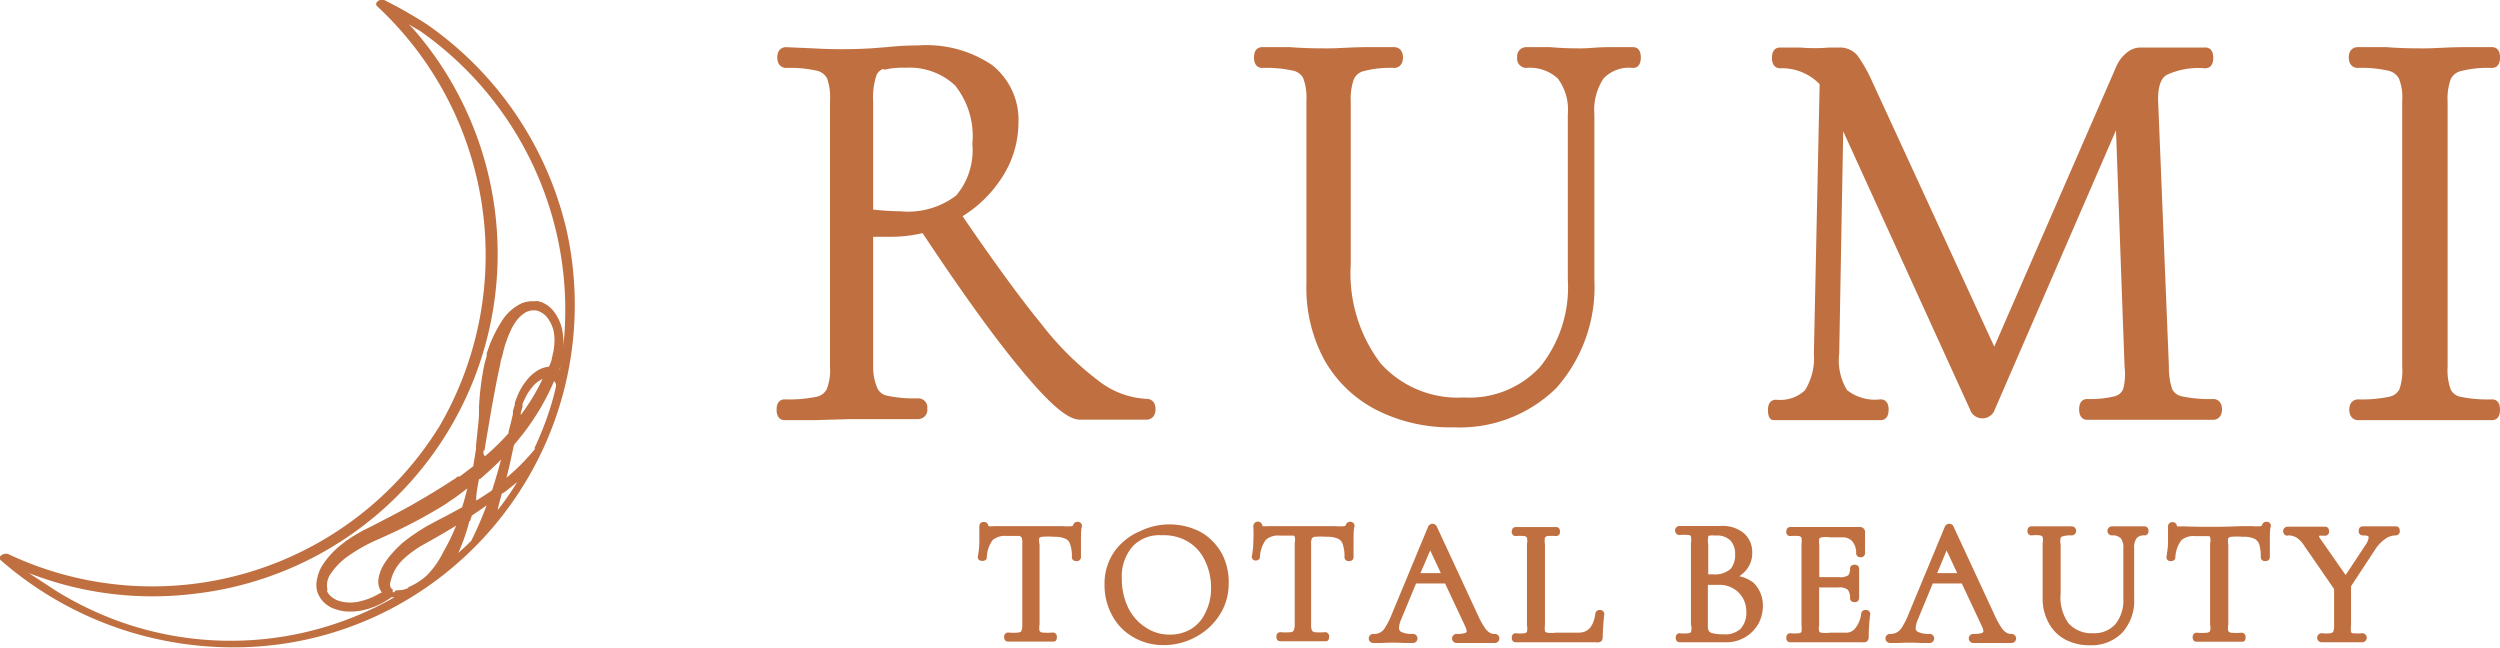
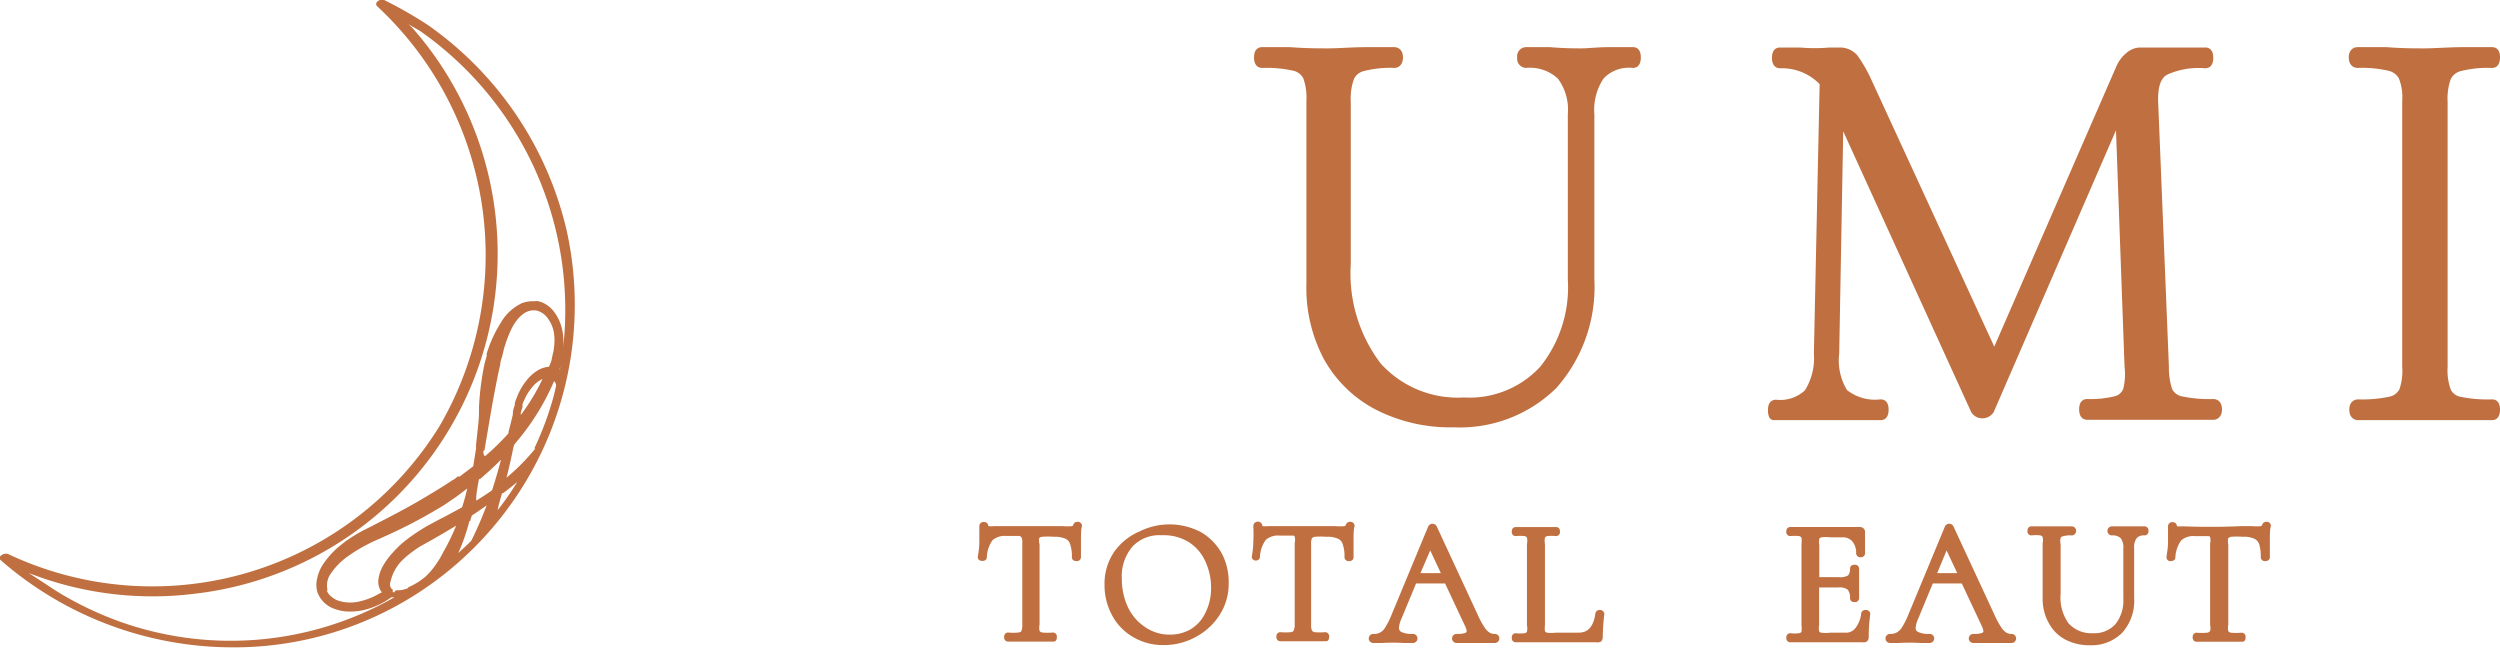
<svg xmlns="http://www.w3.org/2000/svg" viewBox="0 0 143.16 37.11">
  <defs>
    <style>.cls-1{fill:#bf6f40;}</style>
  </defs>
  <title>Asset 8</title>
  <g id="Layer_2" data-name="Layer 2">
    <g id="design">
      <path class="cls-1" d="M32.44,13.16a19.84,19.84,0,0,0-8-11.77h0A25.53,25.53,0,0,0,22,0a.4.4,0,0,0-.41.11.17.17,0,0,0,0,.24,19.46,19.46,0,0,1,3.58,24.05A19.33,19.33,0,0,1,.45,31.72a.45.45,0,0,0-.42.12.16.16,0,0,0,0,.23,20.24,20.24,0,0,0,13.33,5,19.38,19.38,0,0,0,9.35-2.38A19.66,19.66,0,0,0,32.44,13.16ZM6.76,35.56A19.77,19.77,0,0,1,3.48,34c-.3-.18-.6-.38-.9-.58l-.46-.3-.48-.31A19.44,19.44,0,0,0,11.14,34,19.59,19.59,0,0,0,25.61,4.3a19.21,19.21,0,0,0-1.95-2.65c-.06-.07-.15-.15-.26-.26l.18.11.44.25A19.5,19.5,0,0,1,32.24,20a3.54,3.54,0,0,0-.05-1.13,2.6,2.6,0,0,0-.45-1A1.66,1.66,0,0,0,31,17.3l-.17-.05a.59.59,0,0,0-.21,0h-.08a1.71,1.71,0,0,0-.65.11,2.7,2.7,0,0,0-1.21,1.12A7.23,7.23,0,0,0,28,19.86l-.13.38v0s0,.06,0,.12-.1.35-.13.5a15.81,15.81,0,0,0-.31,2.44l0,.29c0,.42-.06.83-.1,1.25l-.07.64,0,.22c-.05.31-.1.62-.16,1l-.78.59-.07,0s0,0-.05,0a1.16,1.16,0,0,1-.31.22c-.46.31-.83.53-1.07.68l-.14.08c-.73.45-1.55.91-2.58,1.44l-.35.18c-.32.17-.64.33-1,.51l-.32.18-.28.17,0,0-.22.15-.12.08-.29.23a4.81,4.81,0,0,0-1.05,1.15,2.22,2.22,0,0,0-.3.74,1.5,1.5,0,0,0,0,.79,1.58,1.58,0,0,0,1.06,1,2.35,2.35,0,0,0,.82.13,3.77,3.77,0,0,0,.66-.06,4.32,4.32,0,0,0,1.42-.57l.29-.19h.17A18.9,18.9,0,0,1,6.76,35.56Zm12-1.75a1.16,1.16,0,0,1,.21-1,3.85,3.85,0,0,1,.86-.89,9.39,9.39,0,0,1,1.93-1.08l.5-.23a28.13,28.13,0,0,0,2.84-1.49,7.18,7.18,0,0,0,.67-.43l.34-.23.65-.49,0,0v0c-.09.37-.18.72-.3,1.08l-.2.11-.76.41-.41.21-.63.34c-.14.08-.44.26-.8.51-.18.12-.39.28-.6.45a6.78,6.78,0,0,0-.6.6,4.24,4.24,0,0,0-.52.71,2.12,2.12,0,0,0-.27.79,1,1,0,0,0,.18.72l0,.05-.06,0a4,4,0,0,1-1.24.5,2.27,2.27,0,0,1-1.2-.06,1.32,1.32,0,0,1-.43-.27A.86.86,0,0,1,18.71,33.81Zm11.06-10,0-.15a3.37,3.37,0,0,1,.1-.34l0-.13c0-.1.07-.21.12-.32a2.7,2.7,0,0,1,.44-.7,1.57,1.57,0,0,1,.49-.42l.1-.05a12.08,12.08,0,0,1-1.35,2.2A.29.29,0,0,0,29.77,23.83Zm-2.08,2,.08-.49.3-1.76c.16-.92.34-1.85.48-2.49l.05-.21c0-.16.08-.35.13-.55l.07-.3a7.1,7.1,0,0,1,.45-1.2,3,3,0,0,1,.35-.54,1.84,1.84,0,0,1,.43-.37,1,1,0,0,1,.48-.13.71.71,0,0,1,.31.06,1.12,1.12,0,0,1,.5.4,2,2,0,0,1,.34.76,3,3,0,0,1,0,1,1.19,1.19,0,0,1-.05.26h0a2.44,2.44,0,0,1-.06.26c0,.14-.09.3-.16.49a1.53,1.53,0,0,0-.68.23,2.47,2.47,0,0,0-.65.61,3.39,3.39,0,0,0-.49.86,3.35,3.35,0,0,0-.14.38l0,.11a2.72,2.72,0,0,0-.11.38l0,.16c-.08.33-.16.67-.25,1l0,.08v0a14.07,14.07,0,0,1-1.35,1.32C27.66,26,27.68,25.91,27.69,25.79Zm-.26,1.63c.42-.36.83-.73,1.21-1.12l-.09.34h0c-.13.47-.27.95-.42,1.41l0,0h0c-.14.11-.48.33-.91.6C27.26,28.28,27.35,27.86,27.43,27.42Zm-4.08,6.22a1.42,1.42,0,0,1-.69.14.15.15,0,0,0-.12.11l-.1,0c0-.06,0-.12,0-.15a.34.34,0,0,1-.12-.12.46.46,0,0,1,0-.36A2.46,2.46,0,0,1,23,32.12a5,5,0,0,1,.54-.47c.19-.14.37-.27.54-.37l.66-.37.66-.38,0,0,.72-.43a12,12,0,0,1-.65,1.36l-.08.14a5.24,5.24,0,0,1-.29.52,4.86,4.86,0,0,1-.69.86A3.76,3.76,0,0,1,23.35,33.64Zm5.4-5.41c.29-.22.56-.43.82-.65a16.49,16.49,0,0,1-1.12,1.61C28.55,28.88,28.66,28.58,28.75,28.23Zm1.85-2.56A12.07,12.07,0,0,1,29,27.36c.06-.21.11-.43.16-.64.1-.42.18-.83.27-1.23l.08-.11a13.69,13.69,0,0,0,2.22-3.56.78.78,0,0,1,.11.18s0,.07,0,.11c-.05.21-.09.42-.15.63A18,18,0,0,1,30.6,25.67Zm1.46-4.54-.07,0,.11-.39a3.78,3.78,0,0,0,.1-.46C32.16,20.54,32.12,20.84,32.06,21.13Zm-5.18,8.7c0-.11.06-.21.09-.33.31-.2.6-.41.85-.58l-.25.63c-.19.46-.4.93-.63,1.39h0c-.24.25-.5.48-.75.71A10.76,10.76,0,0,0,26.88,29.83Z" />
-       <path class="cls-1" d="M48.75,24,51,24c.4,0,.93,0,1.6,0a.53.53,0,0,0,.5-.6.52.52,0,0,0-.5-.59,7.53,7.53,0,0,1-1.8-.15.78.78,0,0,1-.55-.41A3.08,3.08,0,0,1,50,21V13.56c.39,0,.73,0,1,0a8.09,8.09,0,0,0,1.83-.21c2.15,3.24,4,5.83,5.53,7.68,2.17,2.65,3,3,3.49,3h3.82c.19,0,.5-.13.5-.6s-.31-.59-.5-.59a4.83,4.83,0,0,1-2.72-1,17.39,17.39,0,0,1-3.32-3.29c-1.21-1.48-2.72-3.55-4.51-6.17a7.1,7.1,0,0,0,2.2-2.13,5.78,5.78,0,0,0,1-3.2,4,4,0,0,0-1.53-3.34A6.72,6.72,0,0,0,52.6,2.6a18.12,18.12,0,0,0-1.84.1l-.91.07a28.39,28.39,0,0,1-3.26,0L45,2.7c-.18,0-.49.12-.49.59s.31.6.49.6a7,7,0,0,1,1.78.16.89.89,0,0,1,.58.43,3.3,3.3,0,0,1,.17,1.28V21a3,3,0,0,1-.19,1.29.84.84,0,0,1-.58.43,7.84,7.84,0,0,1-1.82.15c-.08,0-.47,0-.47.59s.39.6.47.6q1.06,0,1.65,0Zm1.86-20a4.52,4.52,0,0,1,1.24-.12,3.83,3.83,0,0,1,2.83,1,4.64,4.64,0,0,1,1,3.37,4,4,0,0,1-.93,2.95,4.56,4.56,0,0,1-3.18.9A15.24,15.24,0,0,1,50,12V5.83a4.1,4.1,0,0,1,.18-1.49A.63.63,0,0,1,50.61,3.94Z" />
      <path class="cls-1" d="M72.28,3.89a7,7,0,0,1,1.78.16.85.85,0,0,1,.57.43,3.23,3.23,0,0,1,.18,1.28v10.5a8.69,8.69,0,0,0,1,4.3,7.19,7.19,0,0,0,3,2.91,9.36,9.36,0,0,0,4.44,1,7.87,7.87,0,0,0,5.88-2.26A8.72,8.72,0,0,0,91.3,16V6.55a3.22,3.22,0,0,1,.53-2.06,2,2,0,0,1,1.67-.6c.08,0,.46,0,.46-.6s-.38-.59-.47-.59h0l-1.36,0c-.65,0-1.17.07-1.56.07s-1,0-1.8-.07l-1.39,0a.52.52,0,0,0-.5.59.53.53,0,0,0,.5.6,2.36,2.36,0,0,1,1.83.61,3,3,0,0,1,.57,2.05V16a7.28,7.28,0,0,1-1.58,5,5.5,5.5,0,0,1-4.37,1.76,5.94,5.94,0,0,1-4.77-1.95,8.52,8.52,0,0,1-1.71-5.68V5.83a3.32,3.32,0,0,1,.18-1.3.83.83,0,0,1,.57-.46,6,6,0,0,1,1.75-.18c.18,0,.49-.13.49-.6s-.31-.59-.5-.59l-1.53,0c-.91,0-1.66.07-2.25.07s-1.27,0-2.19-.07l-1.59,0c-.08,0-.47,0-.47.59S72.2,3.89,72.28,3.89Z" />
      <path class="cls-1" d="M101.6,24.06c.58,0,1,0,1.29,0l1.59,0,1.76,0q.51,0,1.44,0c.08,0,.47,0,.47-.6s-.39-.59-.47-.59a2.59,2.59,0,0,1-1.91-.53,3.26,3.26,0,0,1-.45-2.09l.23-12.73,7.33,16.08a.44.44,0,0,0,.08.11.76.76,0,0,0,1.21-.12l7-16.13L121.66,21a3.4,3.4,0,0,1-.08,1.28.7.7,0,0,1-.48.41,5.75,5.75,0,0,1-1.57.16c-.08,0-.47,0-.47.59s.39.6.47.6c.6,0,1.07,0,1.39,0l2,0,2.19,0c.4,0,1,0,1.64,0,.18,0,.49-.13.49-.6s-.31-.59-.49-.59a7.6,7.6,0,0,1-1.79-.15.8.8,0,0,1-.57-.41A3.81,3.81,0,0,1,124.2,21l-.62-15.29c0-.73.14-1.2.49-1.42a4.33,4.33,0,0,1,2.2-.38c.08,0,.47,0,.47-.6s-.39-.59-.47-.59c-.47,0-.83,0-1,0l-1.47,0q-.49,0-.78,0l-.47,0a1.23,1.23,0,0,0-.79.32,2,2,0,0,0-.56.74l-7,16.07-7-15.2a8.4,8.4,0,0,0-.84-1.48,1.32,1.32,0,0,0-1-.45l-.6,0a9.54,9.54,0,0,1-1.69,0l-1.13,0c-.08,0-.47,0-.47.59s.39.6.47.6a3,3,0,0,1,2.26.91l-.33,15.43a3.48,3.48,0,0,1-.51,2.1,2.08,2.08,0,0,1-1.65.54c-.08,0-.47,0-.47.59S101.52,24.06,101.6,24.06Z" />
      <path class="cls-1" d="M137.4,22.29a.83.83,0,0,1-.59.43,7.56,7.56,0,0,1-1.78.15c-.19,0-.5.12-.5.59s.31.6.5.6c.68,0,1.23,0,1.61,0l2.2,0,2.28,0c.38,0,.9,0,1.57,0,.08,0,.47,0,.47-.6s-.39-.59-.47-.59a7.58,7.58,0,0,1-1.8-.15.78.78,0,0,1-.55-.41h0a3.26,3.26,0,0,1-.18-1.31V5.83a3.32,3.32,0,0,1,.18-1.3.87.87,0,0,1,.58-.46,6.26,6.26,0,0,1,1.77-.18c.08,0,.47,0,.47-.6s-.39-.59-.48-.59h0l-1.55,0c-.92,0-1.68.07-2.29.07s-1.27,0-2.19-.07L135,2.7c-.19,0-.5.12-.5.59s.31.6.5.6a6.81,6.81,0,0,1,1.77.16.92.92,0,0,1,.6.44,2.88,2.88,0,0,1,.19,1.27V21A3.22,3.22,0,0,1,137.4,22.29Z" />
      <path class="cls-1" d="M59.51,30.81a.3.3,0,0,1,.15-.07,4.21,4.21,0,0,1,.7,0,1.44,1.44,0,0,1,.65.11.49.49,0,0,1,.27.31,2.14,2.14,0,0,1,.1.76s0,.21.26.21a.23.23,0,0,0,.26-.21q0-.36,0-.93c0-.39,0-.67.06-.87a.24.24,0,0,0-.25-.24.25.25,0,0,0-.25.17s0,.06-.09.08a2.53,2.53,0,0,1-.48,0h-.69c-1.28,0-2.38,0-3.27,0a2.46,2.46,0,0,1-.33,0,.25.25,0,0,0-.26-.24.24.24,0,0,0-.26.25c0,.19,0,.49,0,.88s-.06.68-.09.89c0,0,0,.21.26.21s.26-.19.26-.19a1.77,1.77,0,0,1,.33-1,1.08,1.08,0,0,1,.79-.24c.43,0,.63,0,.72,0a.26.26,0,0,1,.14.07.68.68,0,0,1,.05.35v4.66a.8.8,0,0,1-.05.35c0,.05-.07.08-.16.1a3,3,0,0,1-.61,0s-.22,0-.22.26.21.26.22.26h2.58c.08,0,.22,0,.22-.26a.23.23,0,0,0-.22-.26,3.15,3.15,0,0,1-.62,0,.22.22,0,0,1-.15-.09.83.83,0,0,1,0-.36V31.17A.79.79,0,0,1,59.51,30.81Z" />
      <path class="cls-1" d="M63.81,31.59a3.22,3.22,0,0,0-.56,1.89,3.6,3.6,0,0,0,.42,1.73,3.1,3.1,0,0,0,1.2,1.26,3.36,3.36,0,0,0,1.76.47,3.77,3.77,0,0,0,1.85-.47,3.64,3.64,0,0,0,1.37-1.27,3.3,3.3,0,0,0,.51-1.79A3.54,3.54,0,0,0,70,31.76a3.24,3.24,0,0,0-1.18-1.26,3.86,3.86,0,0,0-3.54-.08A3.44,3.44,0,0,0,63.81,31.59ZM69,32.1a3.55,3.55,0,0,1,.35,1.6A3.06,3.06,0,0,1,69,35.14a2.13,2.13,0,0,1-.83.9,2.33,2.33,0,0,1-1.18.3,2.43,2.43,0,0,1-1.4-.42,2.79,2.79,0,0,1-1-1.15,3.81,3.81,0,0,1-.35-1.63,2.62,2.62,0,0,1,.6-1.83,2.1,2.1,0,0,1,1.67-.66A2.75,2.75,0,0,1,68,31,2.5,2.5,0,0,1,69,32.1Z" />
      <path class="cls-1" d="M71.89,32.1c.25,0,.26-.19.26-.19a1.76,1.76,0,0,1,.34-1,1.06,1.06,0,0,1,.78-.24c.43,0,.63,0,.72,0s.13,0,.15.07a.68.68,0,0,1,0,.35v4.66a.74.74,0,0,1-.06.35c0,.05-.07.08-.15.1a3.09,3.09,0,0,1-.62,0s-.22,0-.22.26.21.26.22.26h2.58c.09,0,.22,0,.22-.26a.23.23,0,0,0-.22-.26,3,3,0,0,1-.61,0,.22.22,0,0,1-.15-.09.83.83,0,0,1-.05-.36V31.17a.79.79,0,0,1,.05-.36s.1-.06.14-.07a4.3,4.3,0,0,1,.7,0,1.41,1.41,0,0,1,.65.11.49.49,0,0,1,.27.31,2.14,2.14,0,0,1,.1.76.23.23,0,0,0,.26.21c.26,0,.26-.21.26-.21q0-.36,0-.93c0-.39,0-.67.06-.87a.24.24,0,0,0-.25-.24.25.25,0,0,0-.25.17s0,.06-.09.08a2.43,2.43,0,0,1-.48,0H75.9c-1.29,0-2.38,0-3.27,0a2.52,2.52,0,0,1-.34,0,.26.26,0,0,0-.52,0,8.8,8.8,0,0,1,0,.88c0,.39-.06.68-.09.89A.23.23,0,0,0,71.89,32.1Z" />
      <path class="cls-1" d="M83.9,35.86a.81.81,0,0,1,.09.31s0,0-.06.07a1.5,1.5,0,0,1-.52.06.26.26,0,0,0,0,.52l.5,0,.54,0,.55,0,.6,0a.26.26,0,0,0,0-.52.53.53,0,0,1-.31-.08,1,1,0,0,1-.29-.31,4.85,4.85,0,0,1-.4-.75l-2.32-5a.27.27,0,0,0-.5,0l-2.1,5.06a4.16,4.16,0,0,1-.36.71.7.7,0,0,1-.68.37.26.26,0,0,0,0,.52l.5,0a10.26,10.26,0,0,1,1.24,0l.53,0a.26.26,0,0,0,0-.52,1.41,1.41,0,0,1-.66-.11.25.25,0,0,1-.14-.24,1.49,1.49,0,0,1,.13-.49l.85-2.05h1.66Zm-2-4.34.61,1.3H81.34Z" />
      <path class="cls-1" d="M91.7,36.72a.39.39,0,0,0,.08-.25,12.63,12.63,0,0,1,.09-1.31.24.24,0,0,0-.23-.23.28.28,0,0,0-.21.06.33.33,0,0,0-.07.13c-.14,1-.62,1.11-1,1.11H89.09a2,2,0,0,1-.5,0,.22.22,0,0,1-.12-.08,1.14,1.14,0,0,1,0-.34V31.16a1,1,0,0,1,0-.37.21.21,0,0,1,.12-.09,2.3,2.3,0,0,1,.52,0,.23.23,0,0,0,.22-.26c0-.26-.2-.26-.22-.26h-.48l-.68,0-.66,0h-.5s-.22,0-.22.26a.23.23,0,0,0,.22.26,2.16,2.16,0,0,1,.52,0,.21.21,0,0,1,.13.09.87.87,0,0,1,0,.36v4.66a.87.87,0,0,1,0,.36.15.15,0,0,1-.12.09,2.21,2.21,0,0,1-.53,0s-.22,0-.22.26.21.26.22.26h4.63A.37.37,0,0,0,91.7,36.72Z" />
-       <path class="cls-1" d="M96.84,36.17s0,.06-.13.09a2.32,2.32,0,0,1-.54,0s-.21,0-.21.26.21.26.21.26h1.59l.33,0,.74,0a2.15,2.15,0,0,0,1.07-.27,2.13,2.13,0,0,0,.77-.75,2.17,2.17,0,0,0,.28-1.08,1.8,1.8,0,0,0-.54-1.31A1.94,1.94,0,0,0,99.6,33a2.17,2.17,0,0,0,.39-.35,1.52,1.52,0,0,0,.35-1,1.44,1.44,0,0,0-.46-1.1,1.9,1.9,0,0,0-1.36-.43l-.57,0-.28,0c-.26,0-.54,0-1,0h-.49a.26.26,0,0,0,0,.52,2.16,2.16,0,0,1,.52,0c.11,0,.13.08.13.09a.87.87,0,0,1,0,.36v4.66A.87.87,0,0,1,96.84,36.17Zm2.26-3.59a1.37,1.37,0,0,1-1,.31h-.28V31.17a1.08,1.08,0,0,1,0-.42c0-.07.06-.08.07-.08a1.51,1.51,0,0,1,.36,0,1.07,1.07,0,0,1,.85.29,1.12,1.12,0,0,1,.26.78A1.23,1.23,0,0,1,99.1,32.58ZM100,35a1.37,1.37,0,0,1-.32,1,1.29,1.29,0,0,1-1,.32,2.32,2.32,0,0,1-.62-.06.34.34,0,0,1-.2-.12.55.55,0,0,1-.06-.31V33.49h.62a1.56,1.56,0,0,1,1.13.43A1.51,1.51,0,0,1,100,35Z" />
      <path class="cls-1" d="M106.91,36.73a.33.33,0,0,0,.1-.26,9.61,9.61,0,0,1,.09-1.31.24.24,0,0,0-.24-.23.29.29,0,0,0-.21.06.33.33,0,0,0-.07.13,1.61,1.61,0,0,1-.32.83.66.66,0,0,1-.54.28h-.92a2,2,0,0,1-.51,0,.17.17,0,0,1-.12-.08.78.78,0,0,1,0-.34V33.64h1.1a.78.78,0,0,1,.54.13.72.72,0,0,1,.13.49s0,.22.26.22a.23.23,0,0,0,.26-.23v-.48c0-.09,0-.23,0-.41v-.8a.23.23,0,0,0-.26-.22c-.26,0-.26.21-.26.22a.56.56,0,0,1-.11.39.86.86,0,0,1-.52.1h-1.13V31.21a.87.87,0,0,1,0-.36.22.22,0,0,1,.12-.08,2.12,2.12,0,0,1,.51,0h.69a.71.71,0,0,1,.57.23,1,1,0,0,1,.22.68.23.23,0,0,0,.25.23.23.23,0,0,0,.26-.23l0-1.21a.28.28,0,0,0-.29-.29h-4s-.22,0-.22.26a.23.23,0,0,0,.22.26,2.16,2.16,0,0,1,.52,0,.21.21,0,0,1,.13.09,1.28,1.28,0,0,1,0,.36v4.66a1.28,1.28,0,0,1,0,.36s0,.06-.13.09a2.16,2.16,0,0,1-.52,0s-.22,0-.22.26.21.26.22.26h4.15A.36.36,0,0,0,106.91,36.73Z" />
      <path class="cls-1" d="M113,36.3a.26.26,0,0,0,0,.52l.5,0,.54,0,.55,0,.6,0a.26.26,0,0,0,0-.52.53.53,0,0,1-.31-.08,1,1,0,0,1-.29-.31,4.85,4.85,0,0,1-.4-.75l-2.32-5a.27.27,0,0,0-.5,0l-2.1,5.06a4.16,4.16,0,0,1-.36.71.82.82,0,0,1-.3.29.74.74,0,0,1-.38.08.26.26,0,0,0,0,.52l.5,0a10.26,10.26,0,0,1,1.24,0l.53,0a.26.26,0,0,0,0-.52,1.41,1.41,0,0,1-.66-.11.23.23,0,0,1-.14-.24,1.49,1.49,0,0,1,.13-.49l.85-2.05h1.66l1.15,2.45a.81.81,0,0,1,.09.31s0,0-.06.07A1.5,1.5,0,0,1,113,36.3Zm-2.07-3.48.54-1.3.61,1.3Z" />
      <path class="cls-1" d="M117.34,35.71a2.25,2.25,0,0,0,.94.92,2.94,2.94,0,0,0,1.39.32,2.48,2.48,0,0,0,1.85-.71,2.73,2.73,0,0,0,.69-2V31.39a.88.88,0,0,1,.15-.58.55.55,0,0,1,.45-.15.23.23,0,0,0,.22-.26.23.23,0,0,0-.23-.26h-.42l-.47,0-.55,0h-.42a.26.26,0,0,0,0,.52.65.65,0,0,1,.5.16.85.85,0,0,1,.15.57v2.89a2.14,2.14,0,0,1-.46,1.47,1.62,1.62,0,0,1-1.28.51,1.76,1.76,0,0,1-1.4-.57A2.53,2.53,0,0,1,118,34V31.17a.75.75,0,0,1,0-.36s0-.07.13-.1a1.43,1.43,0,0,1,.5-.05.26.26,0,0,0,0-.52h-.47l-.68,0-.67,0h-.49c-.08,0-.22.05-.22.26a.23.23,0,0,0,.22.26,2.16,2.16,0,0,1,.52,0,.21.21,0,0,1,.13.09.87.87,0,0,1,0,.36v3.21A2.81,2.81,0,0,0,117.34,35.71Z" />
      <path class="cls-1" d="M125,30.14a2.82,2.82,0,0,1-.34,0,.24.24,0,0,0-.25-.24.24.24,0,0,0-.26.25c0,.19,0,.49,0,.88s-.07.68-.09.89a.22.22,0,0,0,.25.21c.25,0,.26-.19.26-.19a1.76,1.76,0,0,1,.34-1,1.06,1.06,0,0,1,.78-.24c.44,0,.63,0,.72,0s.13,0,.15.07a.68.68,0,0,1,0,.35v4.66a.8.8,0,0,1,0,.35.24.24,0,0,1-.16.1,3.09,3.09,0,0,1-.62,0s-.22,0-.22.26.21.26.22.26h2.59c.08,0,.22,0,.22-.26a.23.23,0,0,0-.22-.26,3,3,0,0,1-.62,0,.22.22,0,0,1-.15-.09.83.83,0,0,1,0-.36V31.17a.79.79,0,0,1,0-.36s.1-.06.14-.07a4.37,4.37,0,0,1,.71,0,1.36,1.36,0,0,1,.64.11.54.54,0,0,1,.28.31,2.45,2.45,0,0,1,.09.76.23.23,0,0,0,.26.21c.26,0,.26-.21.26-.21q0-.36,0-.93c0-.39,0-.67.06-.87a.23.23,0,0,0-.25-.24.25.25,0,0,0-.25.17s0,.06-.08.08a2.53,2.53,0,0,1-.48,0h-.69C127,30.19,125.91,30.17,125,30.14Z" />
-       <path class="cls-1" d="M131,30.66a.93.93,0,0,1,.52.13,1.68,1.68,0,0,1,.45.49l1.69,2.45v2.08a.87.87,0,0,1-.05.36.25.25,0,0,1-.13.09,2.34,2.34,0,0,1-.53,0,.26.26,0,0,0,0,.52h2.32a.26.26,0,0,0,0-.52,2.21,2.21,0,0,1-.53,0c-.09,0-.1-.06-.11-.08a1.31,1.31,0,0,1,0-.37V33.57l1.38-2.1a2.13,2.13,0,0,1,.58-.61,1,1,0,0,1,.61-.2.23.23,0,0,0,.22-.26c0-.21-.13-.26-.22-.26h-.39l-.39,0-.67,0h-.46s-.22,0-.22.26a.23.23,0,0,0,.22.26c.16,0,.35,0,.35.12a1,1,0,0,1-.19.44l-1.13,1.71-1.52-2.18a.43.43,0,0,0,0-.07,2.18,2.18,0,0,1,.35,0,.23.23,0,0,0,.22-.26c0-.26-.21-.26-.22-.26h-.53l-.81,0-.35,0H131a.26.26,0,0,0,0,.52Z" />
    </g>
  </g>
</svg>